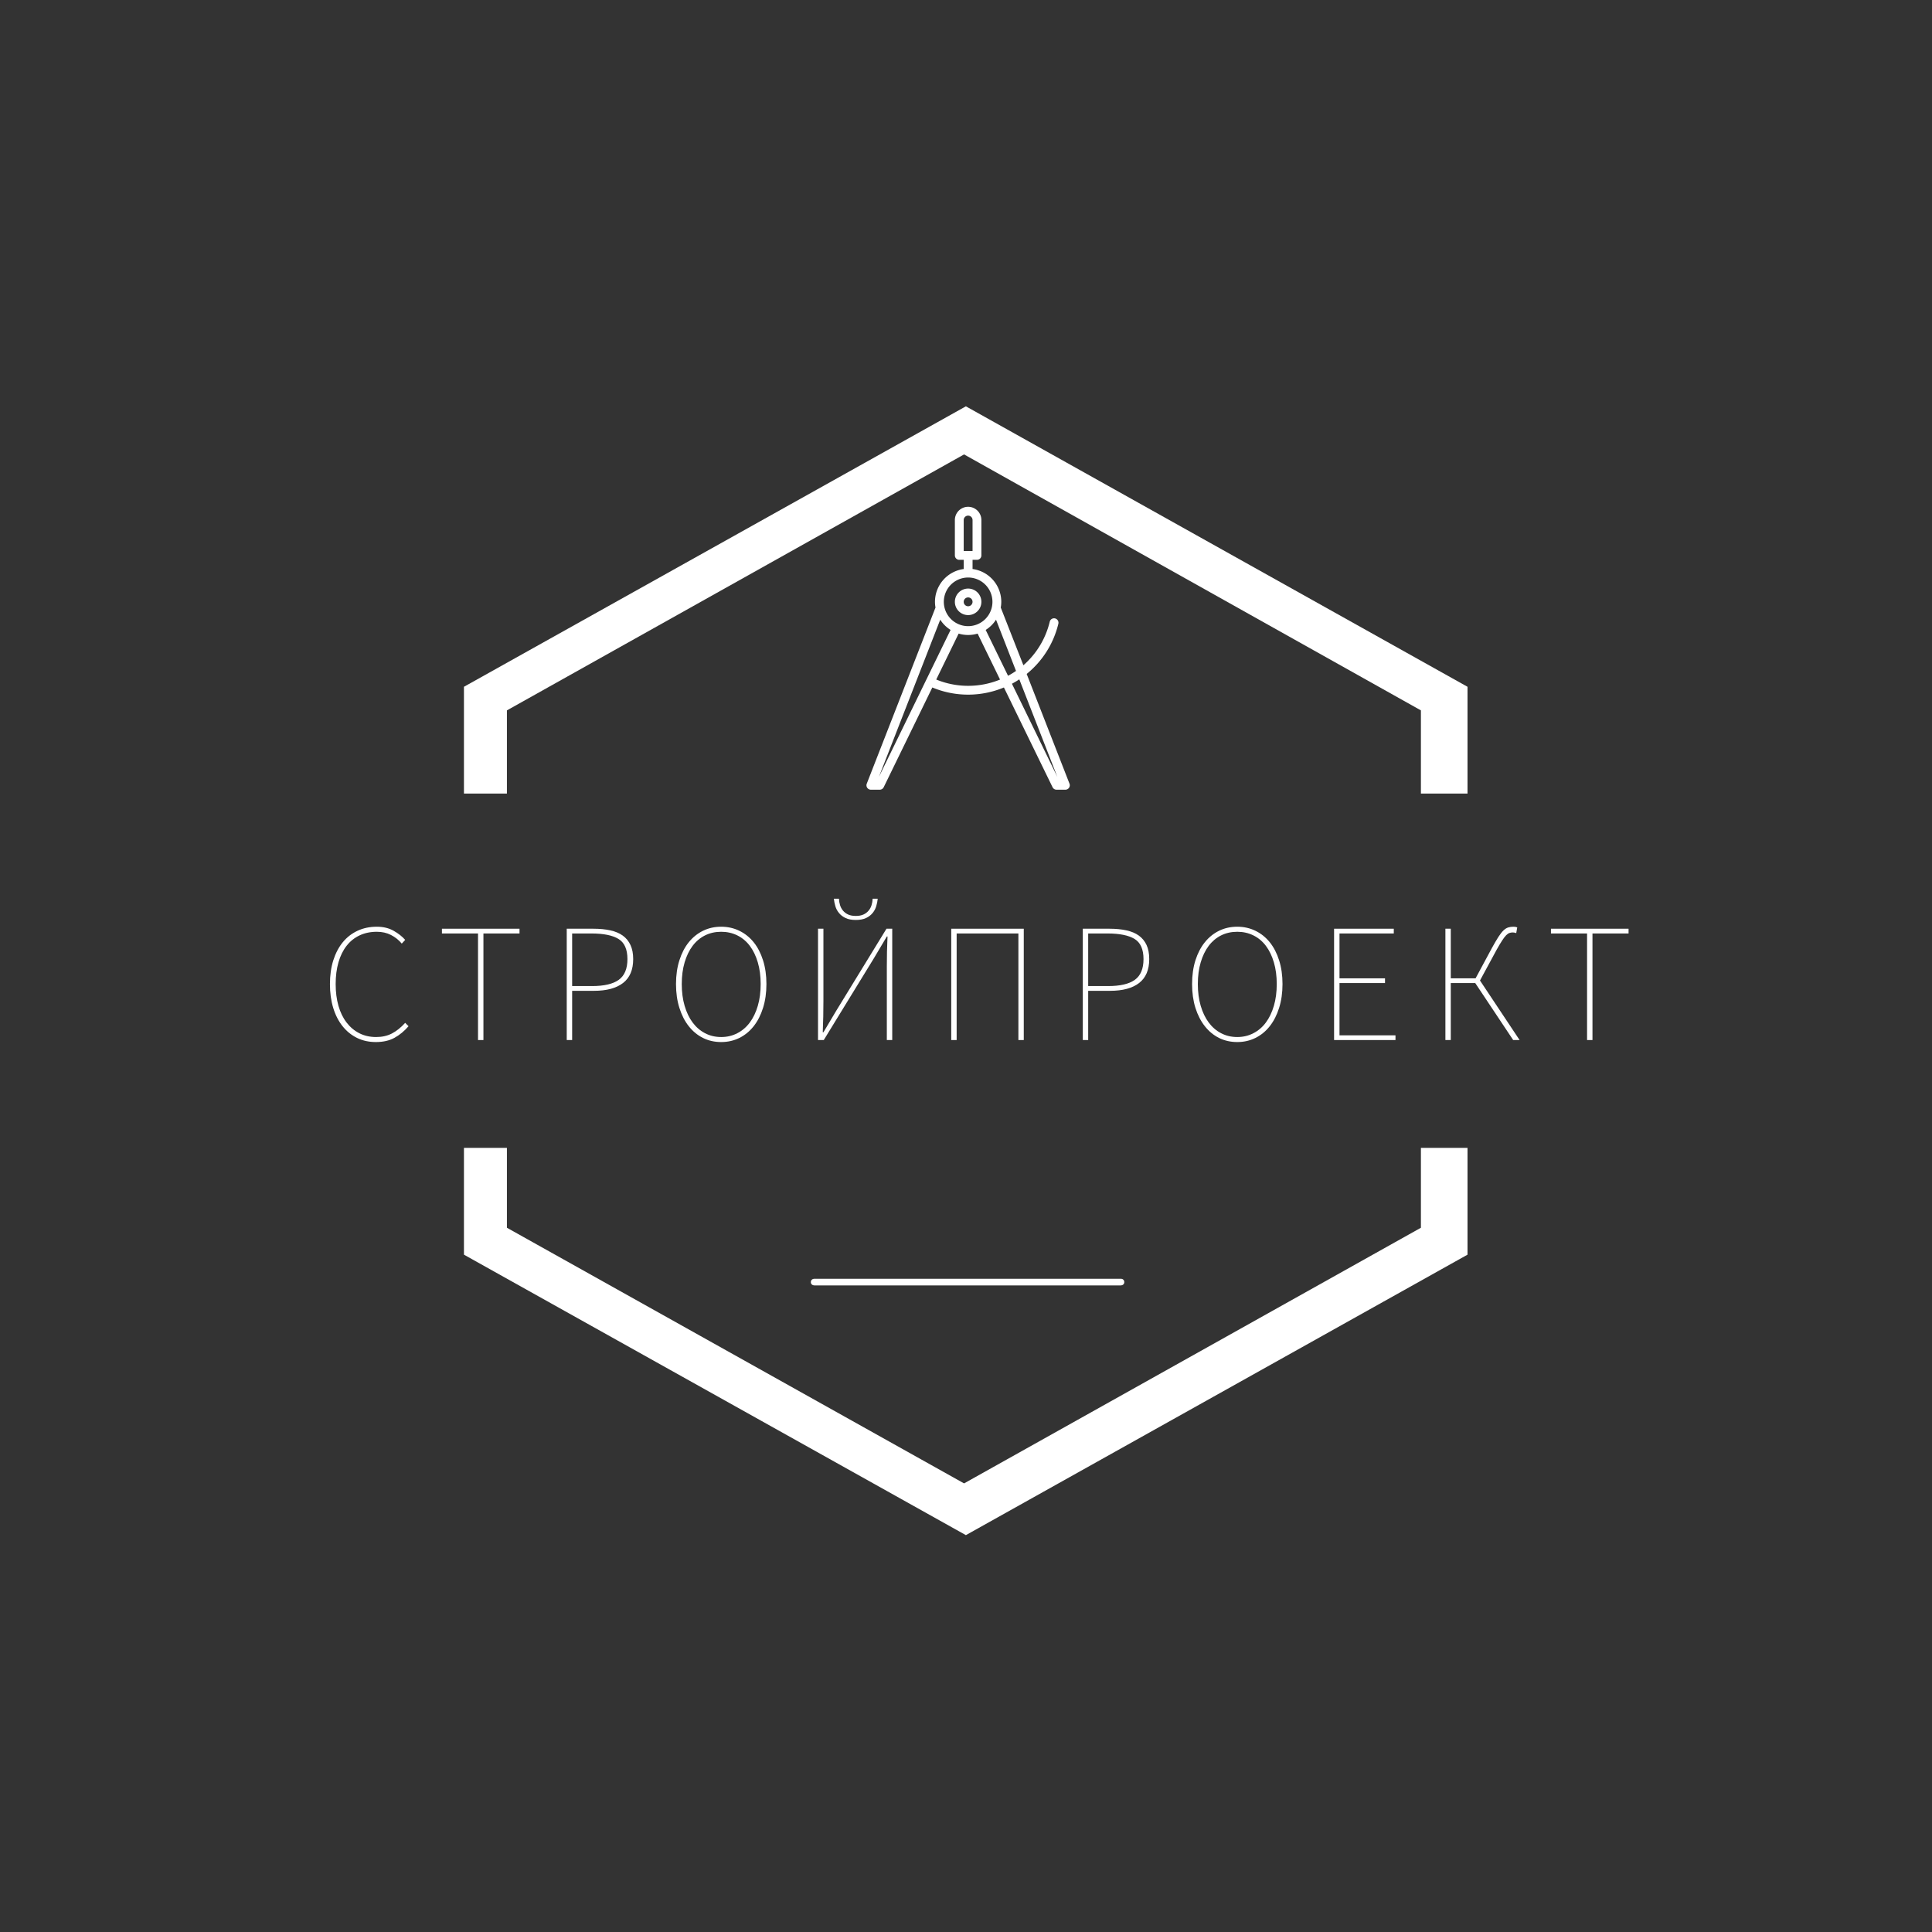
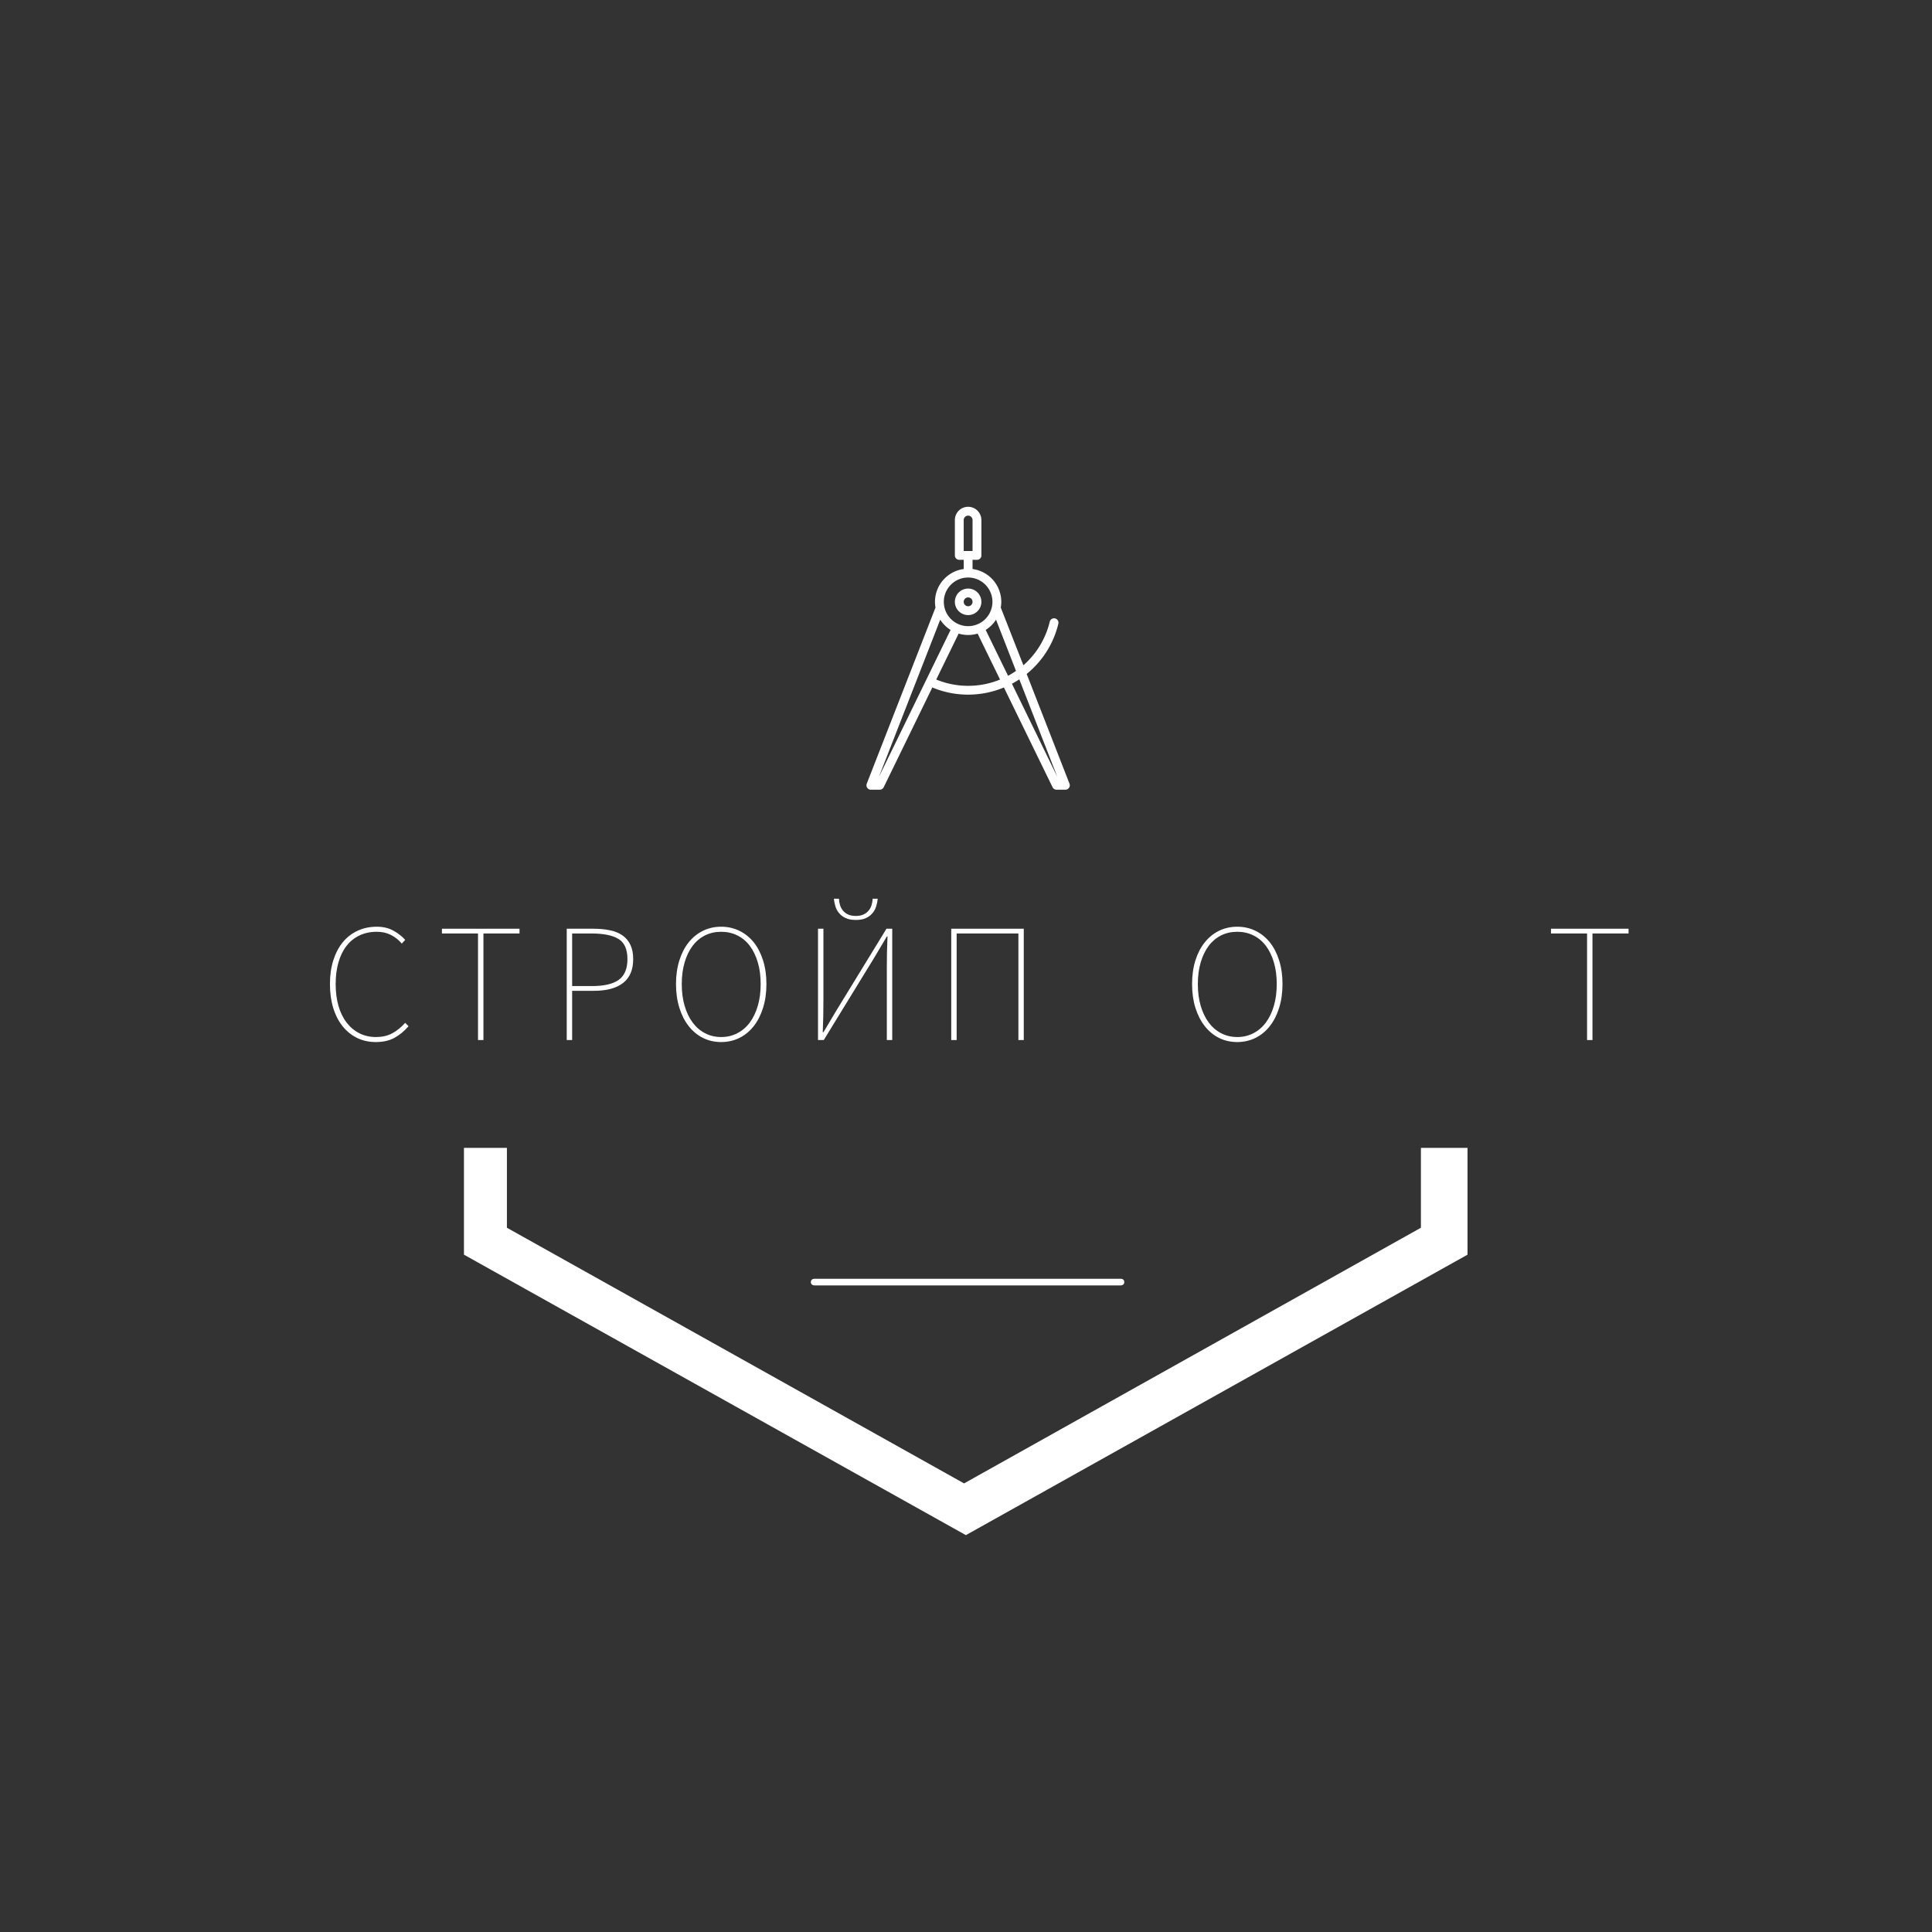
<svg xmlns="http://www.w3.org/2000/svg" version="1.1" width="500" height="500" viewBox="0 0 500 500" xml:space="preserve">
  <rect x="0" y="0" width="500" height="500" fill="#333333" stroke="none" />
  <desc>Created with Fabric.js 3.6.3</desc>
  <defs> </defs>
  <g transform="matrix(0.783 0 0 0.783 249.93 251.223)">
    <g style="">
      <g transform="matrix(1 0 0 1 0 -122.55)">
-         <polygon style="stroke: none; stroke-width: 1; stroke-dasharray: none; stroke-linecap: butt; stroke-dashoffset: 0; stroke-linejoin: miter; stroke-miterlimit: 4; fill: rgb(255,255,255); fill-rule: nonzero; opacity: 1;" points="-151.65,36.5 -0.55,-48.1 150.45,36.5 150.45,64 165.85,64 165.85,28.7 0.05,-64 -165.85,28.7 -165.85,64 -151.65,64 " />
-       </g>
+         </g>
      <g transform="matrix(1 0 0 1 0 122.55)">
        <polygon style="stroke: none; stroke-width: 1; stroke-dasharray: none; stroke-linecap: butt; stroke-dashoffset: 0; stroke-linejoin: miter; stroke-miterlimit: 4; fill: rgb(255,255,255); fill-rule: nonzero; opacity: 1;" points="150.45,-37.6 -0.55,46.9 -151.65,-37.6 -151.65,-64 -165.85,-64 -165.85,-28.7 0.05,64 165.85,-28.7 165.85,-64 150.45,-64 " />
      </g>
    </g>
  </g>
  <g transform="matrix(1 0 0 1 260.5 255.453)" style="">
    <path fill="#ffffff" opacity="1" d="M-163.24 14.23L-163.24 14.23Q-165.90 14.23-168.08 13.17Q-170.27 12.10-171.84 10.13Q-173.41 8.17-174.26 5.40Q-175.11 2.62-175.11-0.78L-175.11-0.78Q-175.11-4.18-174.24-6.93Q-173.36-9.68-171.79-11.60Q-170.22-13.52-167.97-14.57Q-165.73-15.62-162.98-15.62L-162.98-15.62Q-160.49-15.62-158.63-14.57Q-156.78-13.52-155.64-12.21L-155.64-12.21L-156.52-11.25Q-157.69-12.65-159.31-13.48Q-160.92-14.31-162.98-14.31L-162.98-14.31Q-165.46-14.31-167.45-13.37Q-169.44-12.43-170.81-10.67Q-172.19-8.90-172.91-6.39Q-173.63-3.88-173.63-0.78L-173.63-0.78Q-173.63 2.32-172.91 4.85Q-172.19 7.38-170.81 9.17Q-169.44 10.96-167.52 11.94Q-165.59 12.93-163.15 12.93L-163.15 12.93Q-160.84 12.93-159.07 12.01Q-157.30 11.09-155.64 9.26L-155.64 9.26L-154.77 10.13Q-156.43 12.05-158.42 13.14Q-160.40 14.23-163.24 14.23Z" />
    <path fill="#ffffff" opacity="1" d="M-135.39 13.71L-136.79 13.71L-136.79-13.87L-146.13-13.87L-146.13-15.10L-126.05-15.10L-126.05-13.87L-135.39-13.87L-135.39 13.71Z" />
    <path fill="#ffffff" opacity="1" d="M-112.43 13.71L-113.83 13.71L-113.83-15.10L-106.93-15.10Q-104.49-15.10-102.57-14.68Q-100.65-14.27-99.34-13.33Q-98.03-12.39-97.33-10.88Q-96.63-9.38-96.63-7.24L-96.63-7.24Q-96.63-3.09-99.25-1.06Q-101.87 0.97-106.76 0.97L-106.76 0.97L-112.43 0.97L-112.43 13.71ZM-112.43-13.87L-112.43-0.26L-107.28-0.26Q-102.61-0.26-100.37-1.87Q-98.12-3.49-98.12-7.24L-98.12-7.24Q-98.12-11.04-100.43-12.45Q-102.74-13.87-107.46-13.87L-107.46-13.87L-112.43-13.87Z" />
    <path fill="#ffffff" opacity="1" d="M-73.85 14.23L-73.85 14.23Q-76.43 14.23-78.56 13.17Q-80.70 12.10-82.25 10.13Q-83.80 8.17-84.67 5.40Q-85.55 2.62-85.55-0.78L-85.55-0.78Q-85.55-4.18-84.67-6.93Q-83.80-9.68-82.25-11.60Q-80.70-13.52-78.56-14.57Q-76.43-15.62-73.85-15.62L-73.85-15.62Q-71.32-15.62-69.16-14.57Q-67.00-13.52-65.45-11.60Q-63.90-9.68-63.03-6.93Q-62.15-4.18-62.15-0.78L-62.15-0.78Q-62.15 2.62-63.03 5.40Q-63.90 8.17-65.45 10.13Q-67.00 12.10-69.16 13.17Q-71.32 14.23-73.85 14.23ZM-73.85 12.93L-73.85 12.93Q-71.58 12.93-69.68 11.94Q-67.78 10.96-66.45 9.17Q-65.12 7.38-64.38 4.85Q-63.64 2.32-63.64-0.78L-63.64-0.78Q-63.64-3.88-64.38-6.39Q-65.12-8.90-66.45-10.67Q-67.78-12.43-69.68-13.37Q-71.58-14.31-73.85-14.31L-73.85-14.31Q-76.16-14.31-78.04-13.37Q-79.92-12.43-81.25-10.67Q-82.58-8.90-83.32-6.39Q-84.06-3.88-84.06-0.78L-84.06-0.78Q-84.06 2.32-83.32 4.85Q-82.58 7.38-81.25 9.17Q-79.92 10.96-78.04 11.94Q-76.16 12.93-73.85 12.93Z" />
    <path fill="#ffffff" opacity="1" d="M-47.31 13.71L-48.80 13.71L-48.80-15.10L-47.40-15.10L-47.40 3.59Q-47.40 5.64-47.44 7.62Q-47.49 9.61-47.57 11.70L-47.57 11.70L-47.40 11.70L-44.08 6.12L-31.08-15.10L-29.59-15.10L-29.59 13.71L-30.99 13.71L-30.99-5.23Q-30.99-7.28-30.95-9.16Q-30.90-11.04-30.81-13.09L-30.81-13.09L-30.99-13.09L-34.31-7.50L-47.31 13.71ZM-39.02-17.37L-39.02-17.37Q-40.63-17.37-41.68-17.87Q-42.73-18.37-43.38-19.18Q-44.04-19.98-44.32-20.97Q-44.61-21.95-44.69-22.86L-44.69-22.86L-43.38-22.86Q-43.34-21.99-43.10-21.21Q-42.86-20.42-42.34-19.79Q-41.81-19.15-41.01-18.78Q-40.20-18.41-39.02-18.41L-39.02-18.41Q-37.84-18.41-37.03-18.78Q-36.23-19.15-35.70-19.79Q-35.18-20.42-34.94-21.21Q-34.70-21.99-34.66-22.86L-34.66-22.86L-33.35-22.86Q-33.43-21.95-33.72-20.97Q-34.00-19.98-34.66-19.18Q-35.31-18.37-36.36-17.87Q-37.41-17.37-39.02-17.37Z" />
    <path fill="#ffffff" opacity="1" d="M-12.92 13.71L-14.32 13.71L-14.32-15.10L4.45-15.10L4.45 13.71L3.06 13.71L3.06-13.87L-12.92-13.87L-12.92 13.71Z" />
-     <path fill="#ffffff" opacity="1" d="M21.12 13.71L19.73 13.71L19.73-15.10L26.62-15.10Q29.07-15.10 30.99-14.68Q32.91-14.27 34.22-13.33Q35.53-12.39 36.23-10.88Q36.92-9.38 36.92-7.24L36.92-7.24Q36.92-3.09 34.31-1.06Q31.69 0.97 26.80 0.97L26.80 0.97L21.12 0.97L21.12 13.71ZM21.12-13.87L21.12-0.26L26.28-0.26Q30.95-0.26 33.19-1.87Q35.44-3.49 35.44-7.24L35.44-7.24Q35.44-11.04 33.13-12.45Q30.81-13.87 26.10-13.87L26.10-13.87L21.12-13.87Z" />
    <path fill="#ffffff" opacity="1" d="M59.71 14.23L59.71 14.23Q57.13 14.23 54.99 13.17Q52.86 12.10 51.31 10.13Q49.76 8.17 48.88 5.40Q48.01 2.62 48.01-0.78L48.01-0.78Q48.01-4.18 48.88-6.93Q49.76-9.68 51.31-11.60Q52.86-13.52 54.99-14.57Q57.13-15.62 59.71-15.62L59.71-15.62Q62.24-15.62 64.40-14.57Q66.56-13.52 68.11-11.60Q69.66-9.68 70.53-6.93Q71.41-4.18 71.41-0.78L71.41-0.78Q71.41 2.62 70.53 5.40Q69.66 8.17 68.11 10.13Q66.56 12.10 64.40 13.17Q62.24 14.23 59.71 14.23ZM59.71 12.93L59.71 12.93Q61.98 12.93 63.88 11.94Q65.78 10.96 67.11 9.17Q68.44 7.38 69.18 4.85Q69.92 2.32 69.92-0.78L69.92-0.78Q69.92-3.88 69.18-6.39Q68.44-8.90 67.11-10.67Q65.78-12.43 63.88-13.37Q61.98-14.31 59.71-14.31L59.71-14.31Q57.40-14.31 55.52-13.37Q53.64-12.43 52.31-10.67Q50.98-8.90 50.24-6.39Q49.50-3.88 49.50-0.78L49.50-0.78Q49.50 2.32 50.24 4.85Q50.98 7.38 52.31 9.17Q53.64 10.96 55.52 11.94Q57.40 12.93 59.71 12.93Z" />
-     <path fill="#ffffff" opacity="1" d="M100.65 13.71L84.76 13.71L84.76-15.10L100.21-15.10L100.21-13.87L86.16-13.87L86.16-2.26L97.94-2.26L97.94-1.04L86.16-1.04L86.16 12.49L100.65 12.49L100.65 13.71Z" />
-     <path fill="#ffffff" opacity="1" d="M114.96 13.71L113.57 13.71L113.57-15.10L114.96-15.10L114.96-2.26L121.38-2.26L125.61-10.12Q126.57-11.87 127.27-12.96Q127.97-14.05 128.58-14.64Q129.19-15.23 129.80-15.42Q130.42-15.62 131.20-15.62L131.20-15.62Q131.46-15.62 131.70-15.58Q131.94-15.53 132.16-15.44L132.16-15.44L131.90-13.96Q131.68-14.05 131.46-14.09Q131.25-14.14 131.03-14.14L131.03-14.14Q130.55-14.14 130.15-14.00Q129.76-13.87 129.30-13.42Q128.84-12.96 128.26-12.06Q127.67-11.17 126.84-9.68L126.84-9.68L122.52-1.70L132.77 13.71L131.11 13.71L121.29-1.04L114.96-1.04L114.96 13.71Z" />
    <path fill="#ffffff" opacity="1" d="M151.63 13.71L150.23 13.71L150.23-13.87L140.89-13.87L140.89-15.10L160.97-15.10L160.97-13.87L151.63-13.87L151.63 13.71Z" />
    <path fill="#ffffff" opacity="1" d="" />
  </g>
  <g transform="matrix(0.572 0 0 0.572 250.265 167.48)">
    <g style="">
      <g transform="matrix(1 0 0 1 0.5 -20.5)">
        <path style="stroke: none; stroke-width: 1; stroke-dasharray: none; stroke-linecap: butt; stroke-dashoffset: 0; stroke-linejoin: miter; stroke-miterlimit: 4; fill: rgb(255,255,255); fill-rule: nonzero; opacity: 1;" transform=" translate(-64, -43)" d="M 64 49 a 6 6 0 1 0 -6 -6 A 6 6 0 0 0 64 49 Z m 0 -8 a 2 2 0 1 1 -2 2 A 2 2 0 0 1 64 41 Z" stroke-linecap="round" />
      </g>
      <g transform="matrix(1 0 0 1 0.5 0.5)">
        <path style="stroke: none; stroke-width: 1; stroke-dasharray: none; stroke-linecap: butt; stroke-dashoffset: 0; stroke-linejoin: miter; stroke-miterlimit: 4; fill: rgb(255,255,255); fill-rule: nonzero; opacity: 1;" transform=" translate(-64, -64)" d="M 18.35 127.13 A 2 2 0 0 0 20 128 h 4 a 2 2 0 0 0 1.8 -1.12 l 22 -45.13 a 42.09 42.09 0 0 0 32.39 0 l 22 45.11 A 2 2 0 0 0 104 128 h 4 a 2 2 0 0 0 1.86 -2.73 L 90.49 75.63 a 41.79 41.79 0 0 0 14.33 -22.71 a 2 2 0 1 0 -3.89 -0.94 A 37.87 37.87 0 0 1 89 71.7 L 78.76 45.58 A 14.65 14.65 0 0 0 79 43 A 15 15 0 0 0 66 28.15 V 24 h 2 a 2 2 0 0 0 2 -2 V 6 A 6 6 0 0 0 58 6 V 22 a 2 2 0 0 0 2 2 h 2 v 4.15 A 15 15 0 0 0 49 43 a 14.65 14.65 0 0 0 0.24 2.58 l -31.1 79.69 A 2 2 0 0 0 18.35 127.13 Z M 62 6 a 2 2 0 0 1 4 0 V 20 H 62 Z m 2 75 a 37.73 37.73 0 0 1 -14.43 -2.85 L 59.71 57.37 a 14.92 14.92 0 0 0 8.58 0 l 10.15 20.8 A 38 38 0 0 1 64 81 Z m 40.36 41.19 L 83.82 80.06 c 1.14 -0.61 2.26 -1.26 3.33 -2 Z M 85.66 74.26 a 36.84 36.84 0 0 1 -3.6 2.2 L 71.94 55.71 a 15.09 15.09 0 0 0 4.68 -4.63 Z M 64 32 A 11 11 0 1 1 53 43 A 11 11 0 0 1 64 32 Z M 51.38 51.08 a 15.09 15.09 0 0 0 4.68 4.63 L 23.64 122.19 Z" stroke-linecap="round" />
      </g>
    </g>
  </g>
  <g transform="matrix(0.951 0 0 0.858 250.406 331.804)">
    <path style="stroke: none; stroke-width: 1; stroke-dasharray: none; stroke-linecap: butt; stroke-dashoffset: 0; stroke-linejoin: miter; stroke-miterlimit: 4; fill: rgb(255,255,255); fill-rule: nonzero; opacity: 1;" transform=" translate(-49.95, -50)" d="M 91.7 49 H 8.3 c -0.6 0 -1 0.4 -1 1 s 0.4 1 1 1 h 83.3 c 0.6 0 1 -0.4 1 -1 S 92.2 49 91.7 49 z" stroke-linecap="round" />
  </g>
</svg>